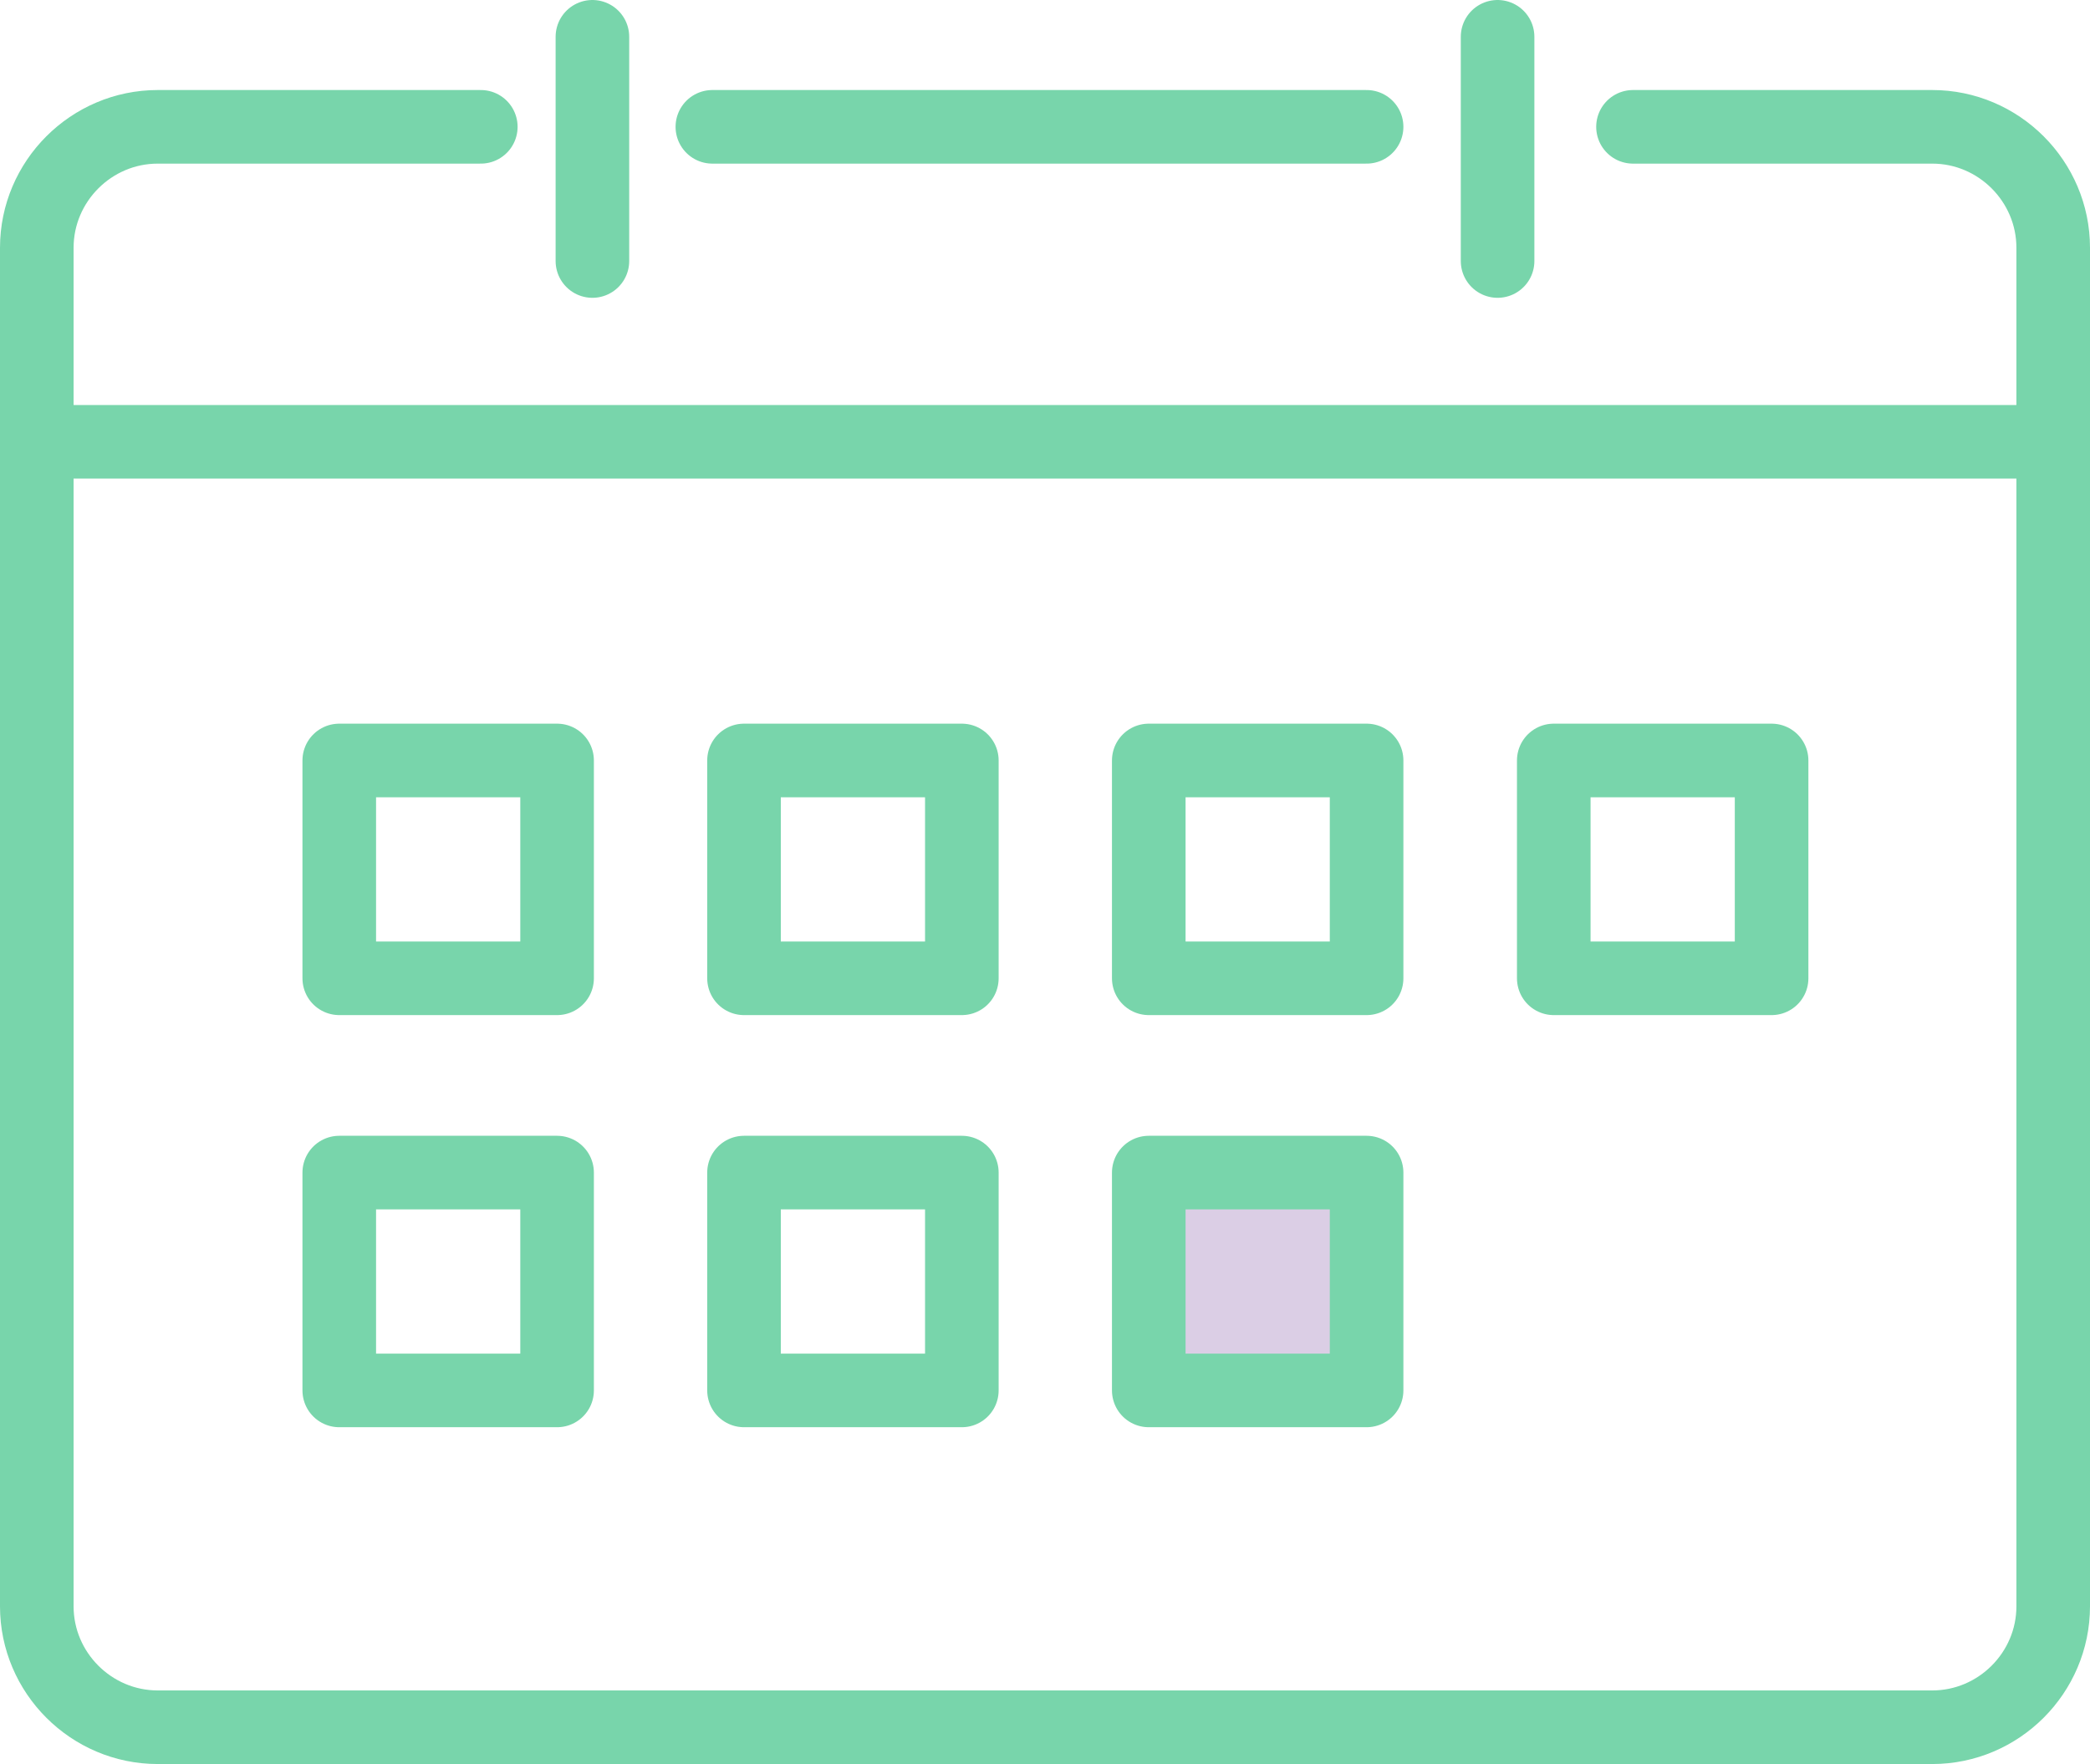
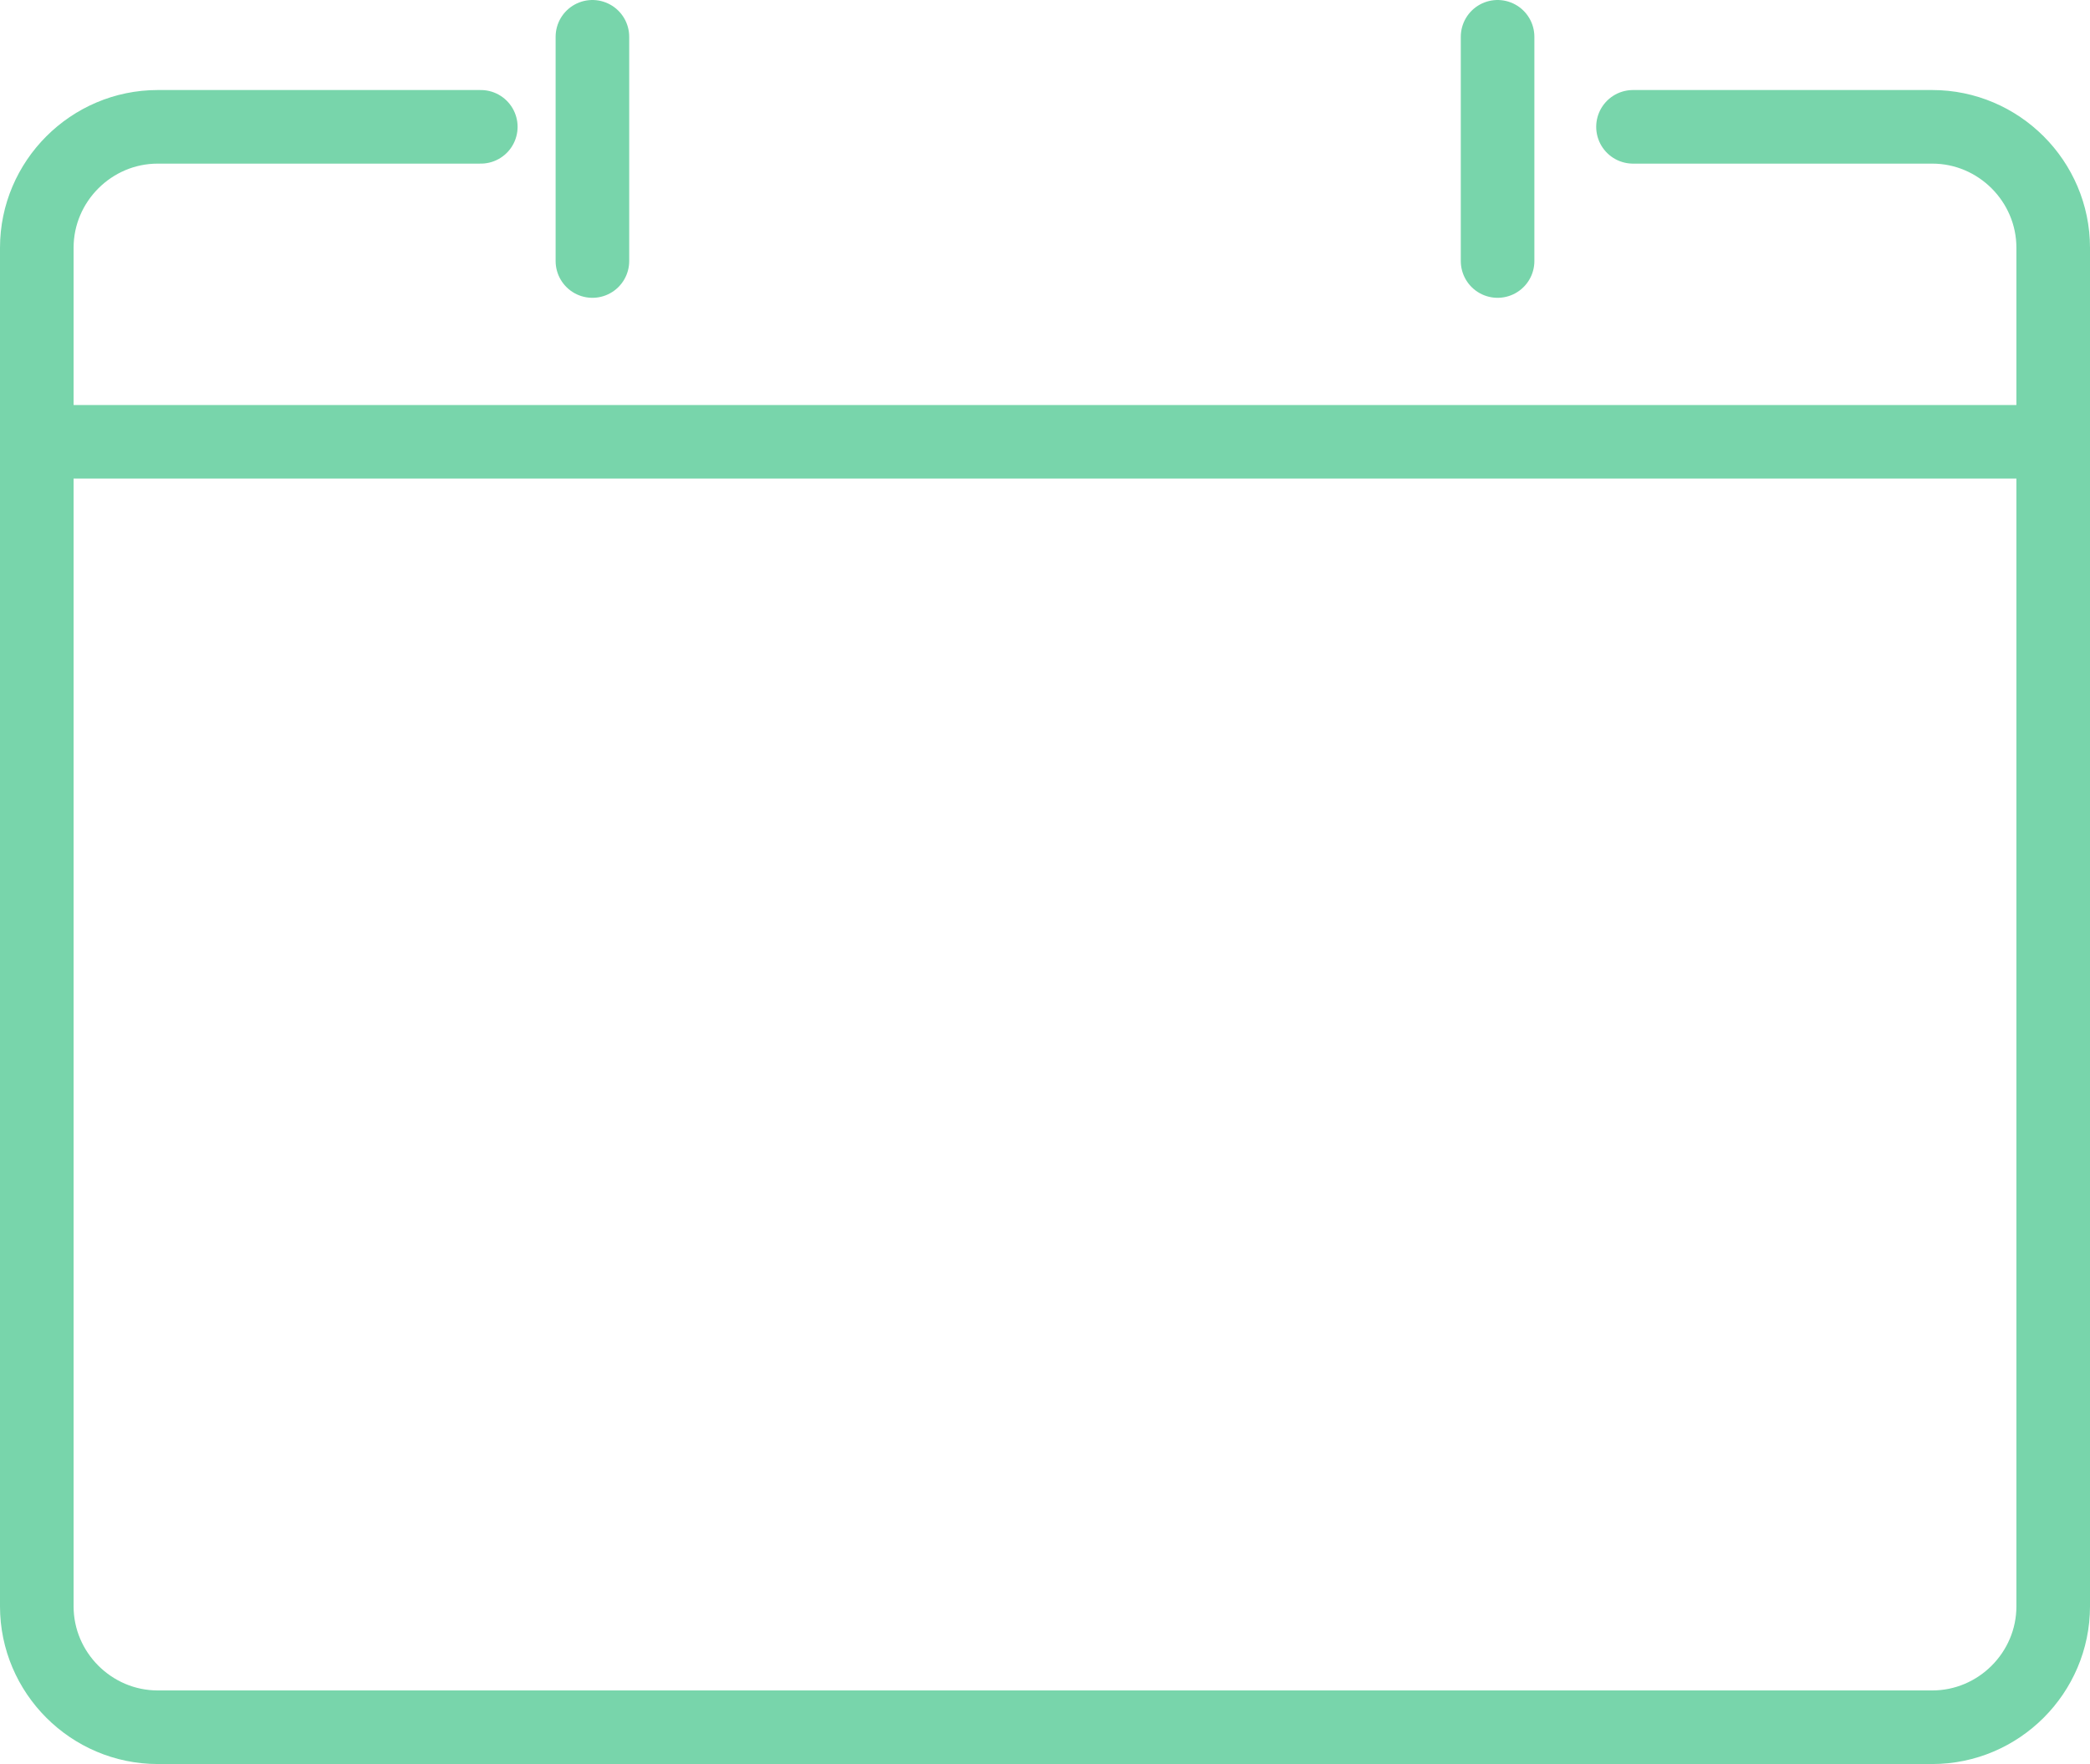
<svg xmlns="http://www.w3.org/2000/svg" id="_レイヤー_2" data-name="レイヤー 2" viewBox="0 0 85.2 71.91">
  <defs>
    <style>.cls-1{fill:none;stroke:#78d5ab;stroke-linecap:round;stroke-linejoin:round;stroke-width:3px}</style>
  </defs>
  <g id="layout">
-     <path class="cls-1" d="M66.57 5.17h12.2c2.71 0 4.93 2.22 4.93 4.93v55.38c0 2.71-2.22 4.93-4.93 4.93H6.43c-2.71 0-4.93-2.22-4.93-4.93V10.1c0-2.71 2.22-4.93 4.93-4.93H19.6m9.44 0h26.67M24.15 1.5v9.14m36.9-9.14v9.14M2.57 18.01H83.7" />
-     <path class="cls-1" d="M13.83 31h8.88v8.88h-8.88zm16.5 0h8.88v8.88h-8.88zm16.5 0h8.88v8.88h-8.88zm16.51 0h8.88v8.88h-8.88zM13.83 47.8h8.88v8.88h-8.88zm16.5 0h8.88v8.88h-8.88z" />
-     <path fill="#dbcee5" stroke="#78d5ab" stroke-linecap="round" stroke-linejoin="round" stroke-width="3" d="M46.83 47.8h8.88v8.88h-8.88z" />
+     <path class="cls-1" d="M66.57 5.17h12.2c2.71 0 4.93 2.22 4.93 4.93v55.38c0 2.71-2.22 4.93-4.93 4.93H6.43c-2.71 0-4.93-2.22-4.93-4.93V10.1c0-2.71 2.22-4.93 4.93-4.93H19.6m9.44 0M24.15 1.5v9.14m36.9-9.14v9.14M2.57 18.01H83.7" />
  </g>
</svg>